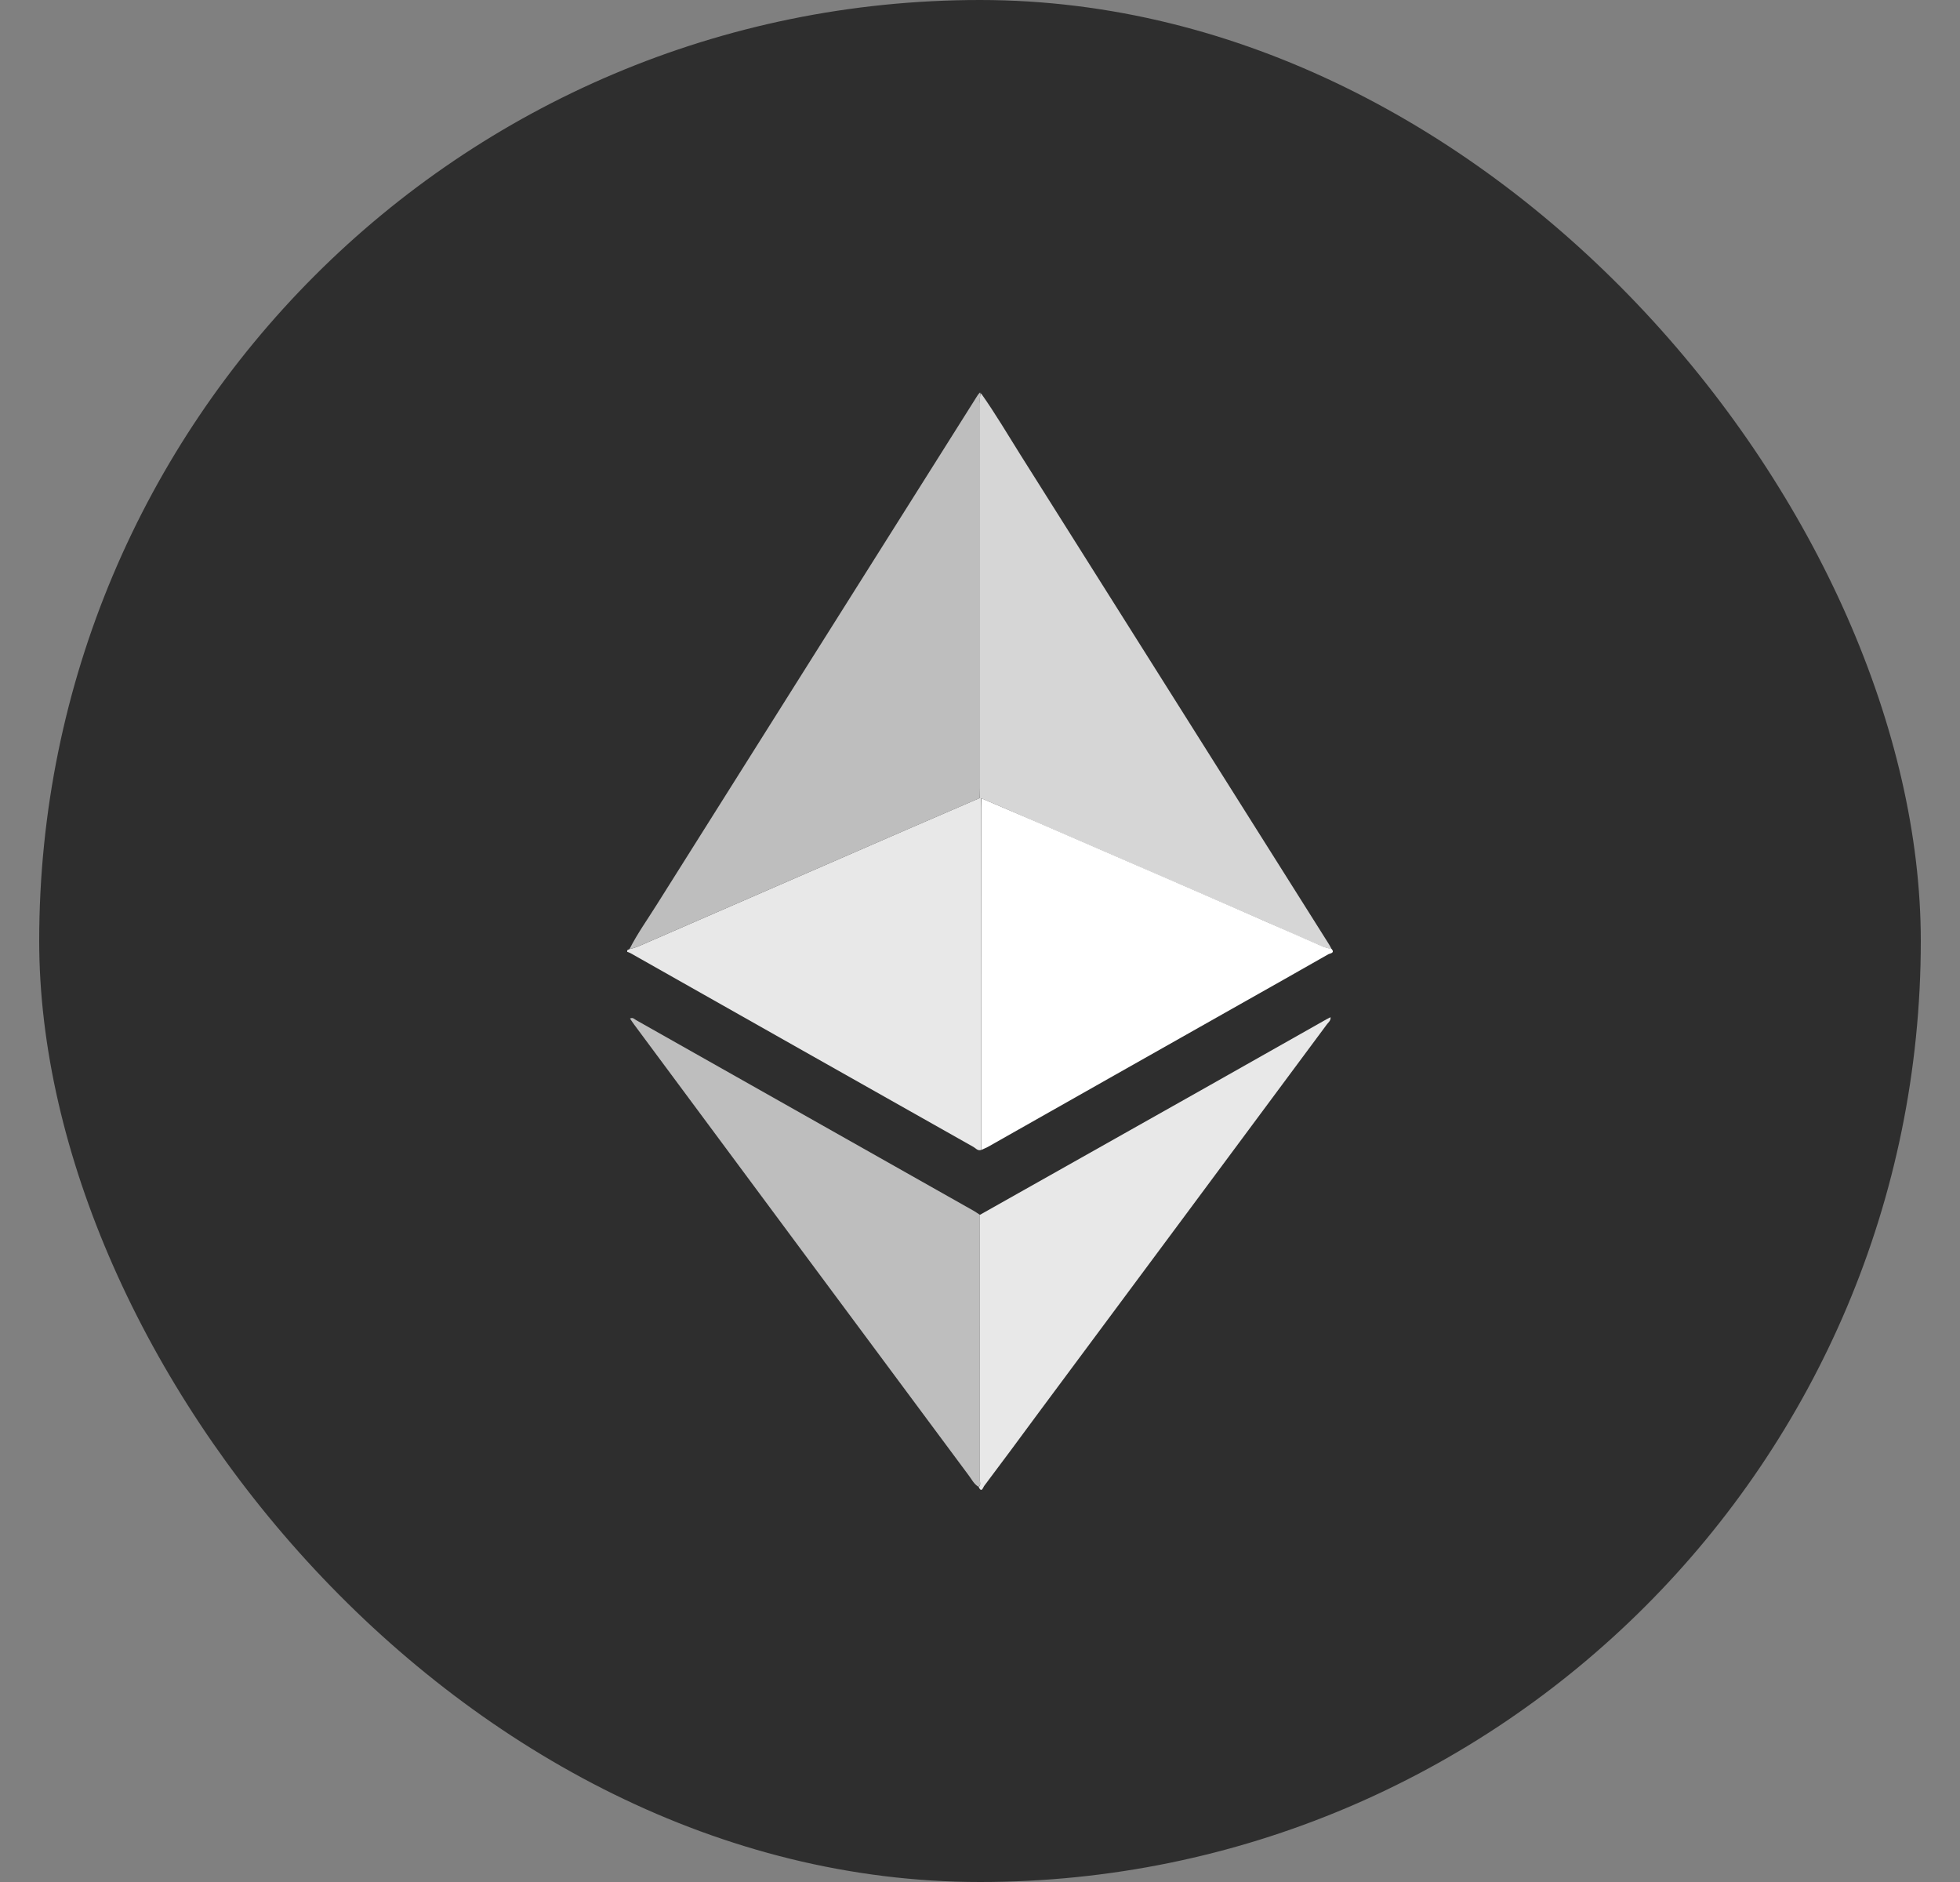
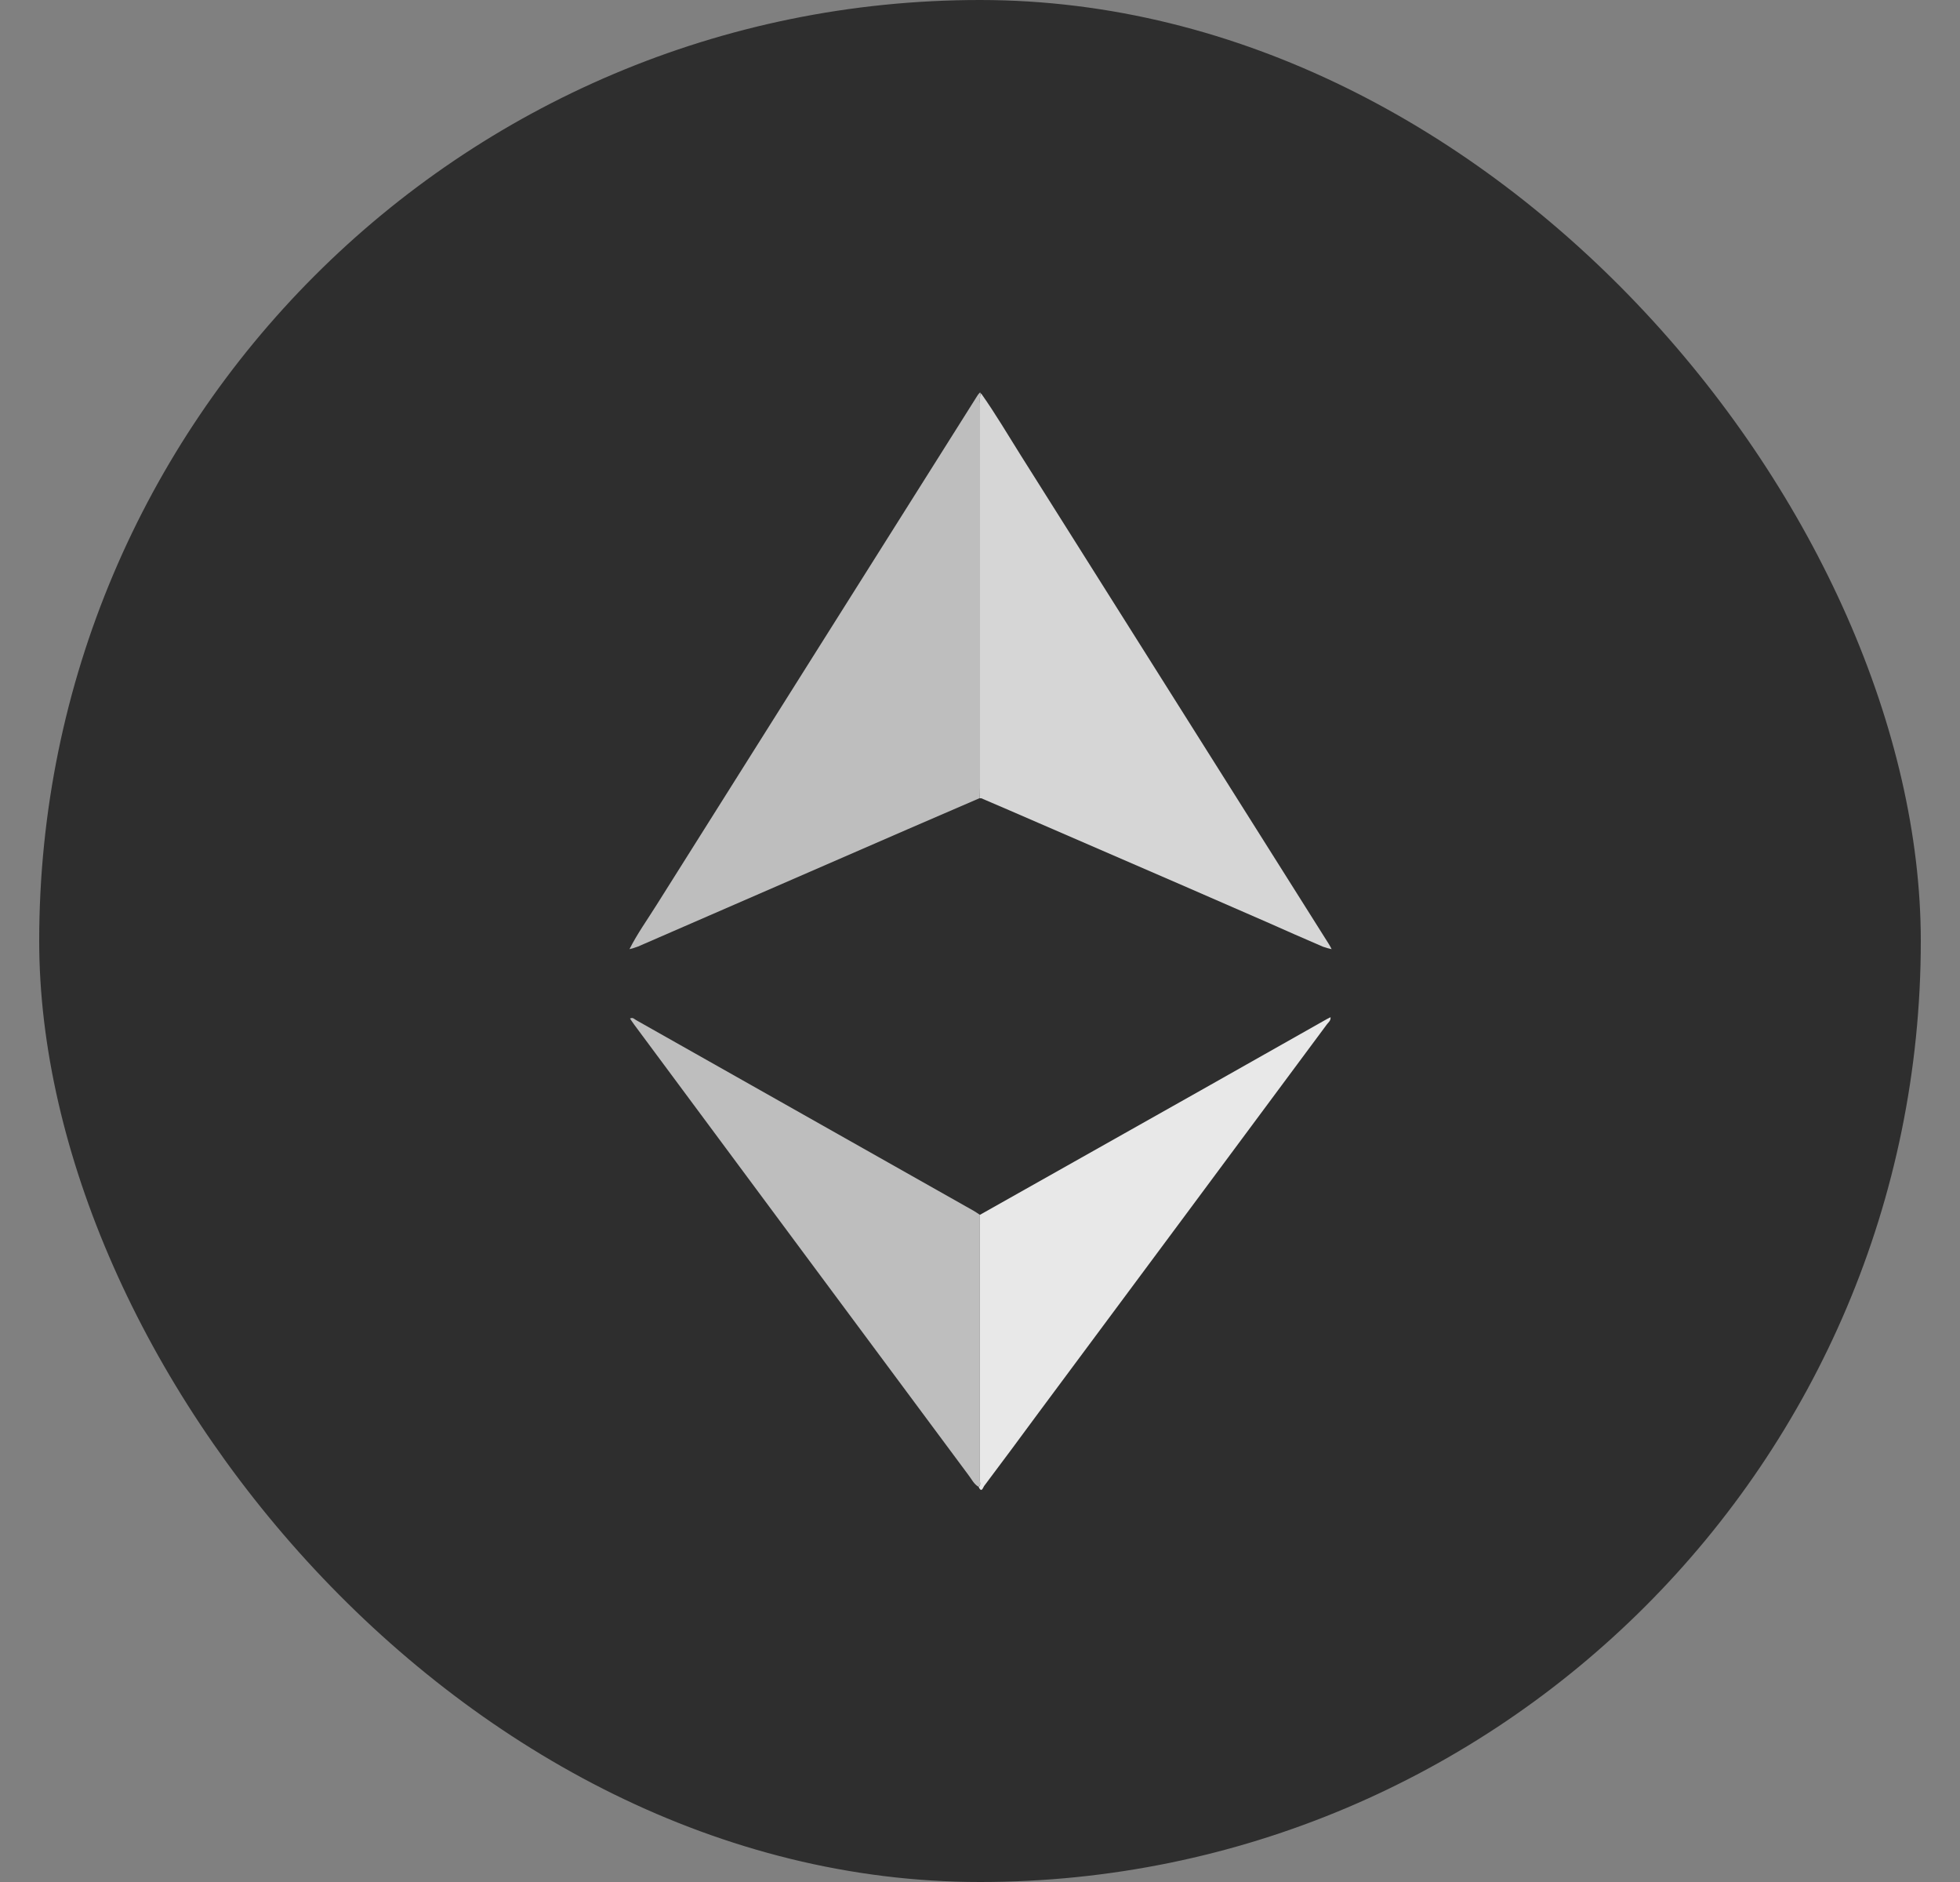
<svg xmlns="http://www.w3.org/2000/svg" width="25" height="24" viewBox="0 0 25 24" fill="none">
  <rect x="0" y="0" width="25" height="24" fill="#808080" stroke="none" />
  <rect x="0.5" width="24" height="24" rx="12" fill="#2E2E2E" />
  <g clip-path="url(#clip0_3527_303)">
-     <path d="M12.514 14.665C12.47 14.679 12.446 14.643 12.416 14.626C10.956 13.803 9.499 12.979 8.042 12.155C8.028 12.148 8.014 12.142 7.999 12.138V12.119L8.024 12.105C8.061 12.096 8.097 12.085 8.133 12.072L11.572 10.576C11.878 10.443 12.185 10.311 12.491 10.179H12.513C12.513 10.221 12.513 10.258 12.513 10.298C12.514 11.754 12.515 13.209 12.514 14.665Z" fill="#E8E8E8" />
    <path d="M12.517 10.18H12.495C12.495 10.138 12.499 10.097 12.499 10.053C12.499 8.418 12.499 6.782 12.499 5.147C12.494 5.105 12.497 5.062 12.508 5.021H12.517C12.697 5.275 12.854 5.543 13.019 5.805C14.33 7.884 15.641 9.962 16.95 12.04C16.963 12.06 16.973 12.081 16.985 12.104C16.948 12.096 16.911 12.086 16.875 12.073C16.635 11.97 16.394 11.864 16.156 11.758C15.783 11.595 15.409 11.432 15.036 11.27L13.238 10.491C12.998 10.386 12.757 10.283 12.517 10.18Z" fill="#D6D6D6" />
    <path d="M12.509 5.019C12.498 5.06 12.495 5.103 12.5 5.145C12.5 6.78 12.5 8.415 12.5 10.05C12.5 10.092 12.498 10.134 12.496 10.178C12.19 10.31 11.883 10.442 11.577 10.575L8.137 12.071C8.102 12.084 8.066 12.095 8.029 12.104C8.129 11.906 8.258 11.727 8.376 11.538C9.74 9.371 11.106 7.204 12.472 5.037C12.481 5.025 12.491 5.013 12.502 5.003L12.509 5.019Z" fill="#BEBEBE" />
-     <path d="M12.517 10.18C12.758 10.283 12.998 10.386 13.239 10.489L15.037 11.268C15.411 11.431 15.784 11.593 16.157 11.757C16.397 11.862 16.639 11.968 16.877 12.072C16.912 12.085 16.949 12.095 16.986 12.102C17.029 12.155 16.965 12.157 16.945 12.168C16.572 12.382 16.196 12.592 15.822 12.804C14.748 13.411 13.673 14.018 12.6 14.626C12.572 14.641 12.543 14.652 12.515 14.665C12.515 13.21 12.515 11.755 12.515 10.299C12.515 10.259 12.516 10.22 12.517 10.18Z" fill="white" />
-     <path d="M12.499 15.492L15.312 13.907C15.849 13.604 16.386 13.301 16.922 12.997L16.971 12.972C16.976 13.014 16.946 13.036 16.927 13.06C15.701 14.712 14.476 16.363 13.249 18.013C13.018 18.326 12.786 18.641 12.552 18.951C12.539 18.968 12.521 19.044 12.483 18.963C12.513 18.939 12.499 18.906 12.499 18.879C12.5 17.75 12.5 16.62 12.499 15.492Z" fill="#E8E8E8" />
+     <path d="M12.499 15.492L15.312 13.907C15.849 13.604 16.386 13.301 16.922 12.997L16.971 12.972C16.976 13.014 16.946 13.036 16.927 13.06C15.701 14.712 14.476 16.363 13.249 18.013C13.018 18.326 12.786 18.641 12.552 18.951C12.539 18.968 12.521 19.044 12.483 18.963C12.513 18.939 12.499 18.906 12.499 18.879Z" fill="#E8E8E8" />
    <path d="M12.499 15.492C12.499 16.62 12.499 17.749 12.499 18.877C12.499 18.906 12.512 18.939 12.482 18.961C12.42 18.925 12.393 18.861 12.351 18.808C10.929 16.894 9.509 14.98 8.089 13.066C8.071 13.042 8.054 13.016 8.036 12.989C8.072 12.969 8.092 12.997 8.114 13.009C9.551 13.82 10.988 14.632 12.425 15.444C12.452 15.46 12.475 15.477 12.499 15.492Z" fill="#BEBEBE" />
-     <path d="M12.509 5.019L12.499 5.004C12.518 4.992 12.516 5.009 12.519 5.018L12.509 5.019Z" fill="#393939" />
  </g>
  <defs>
    <clipPath id="clip0_3527_303">
      <rect width="9" height="14" fill="white" transform="translate(8 5)" />
    </clipPath>
  </defs>
</svg>